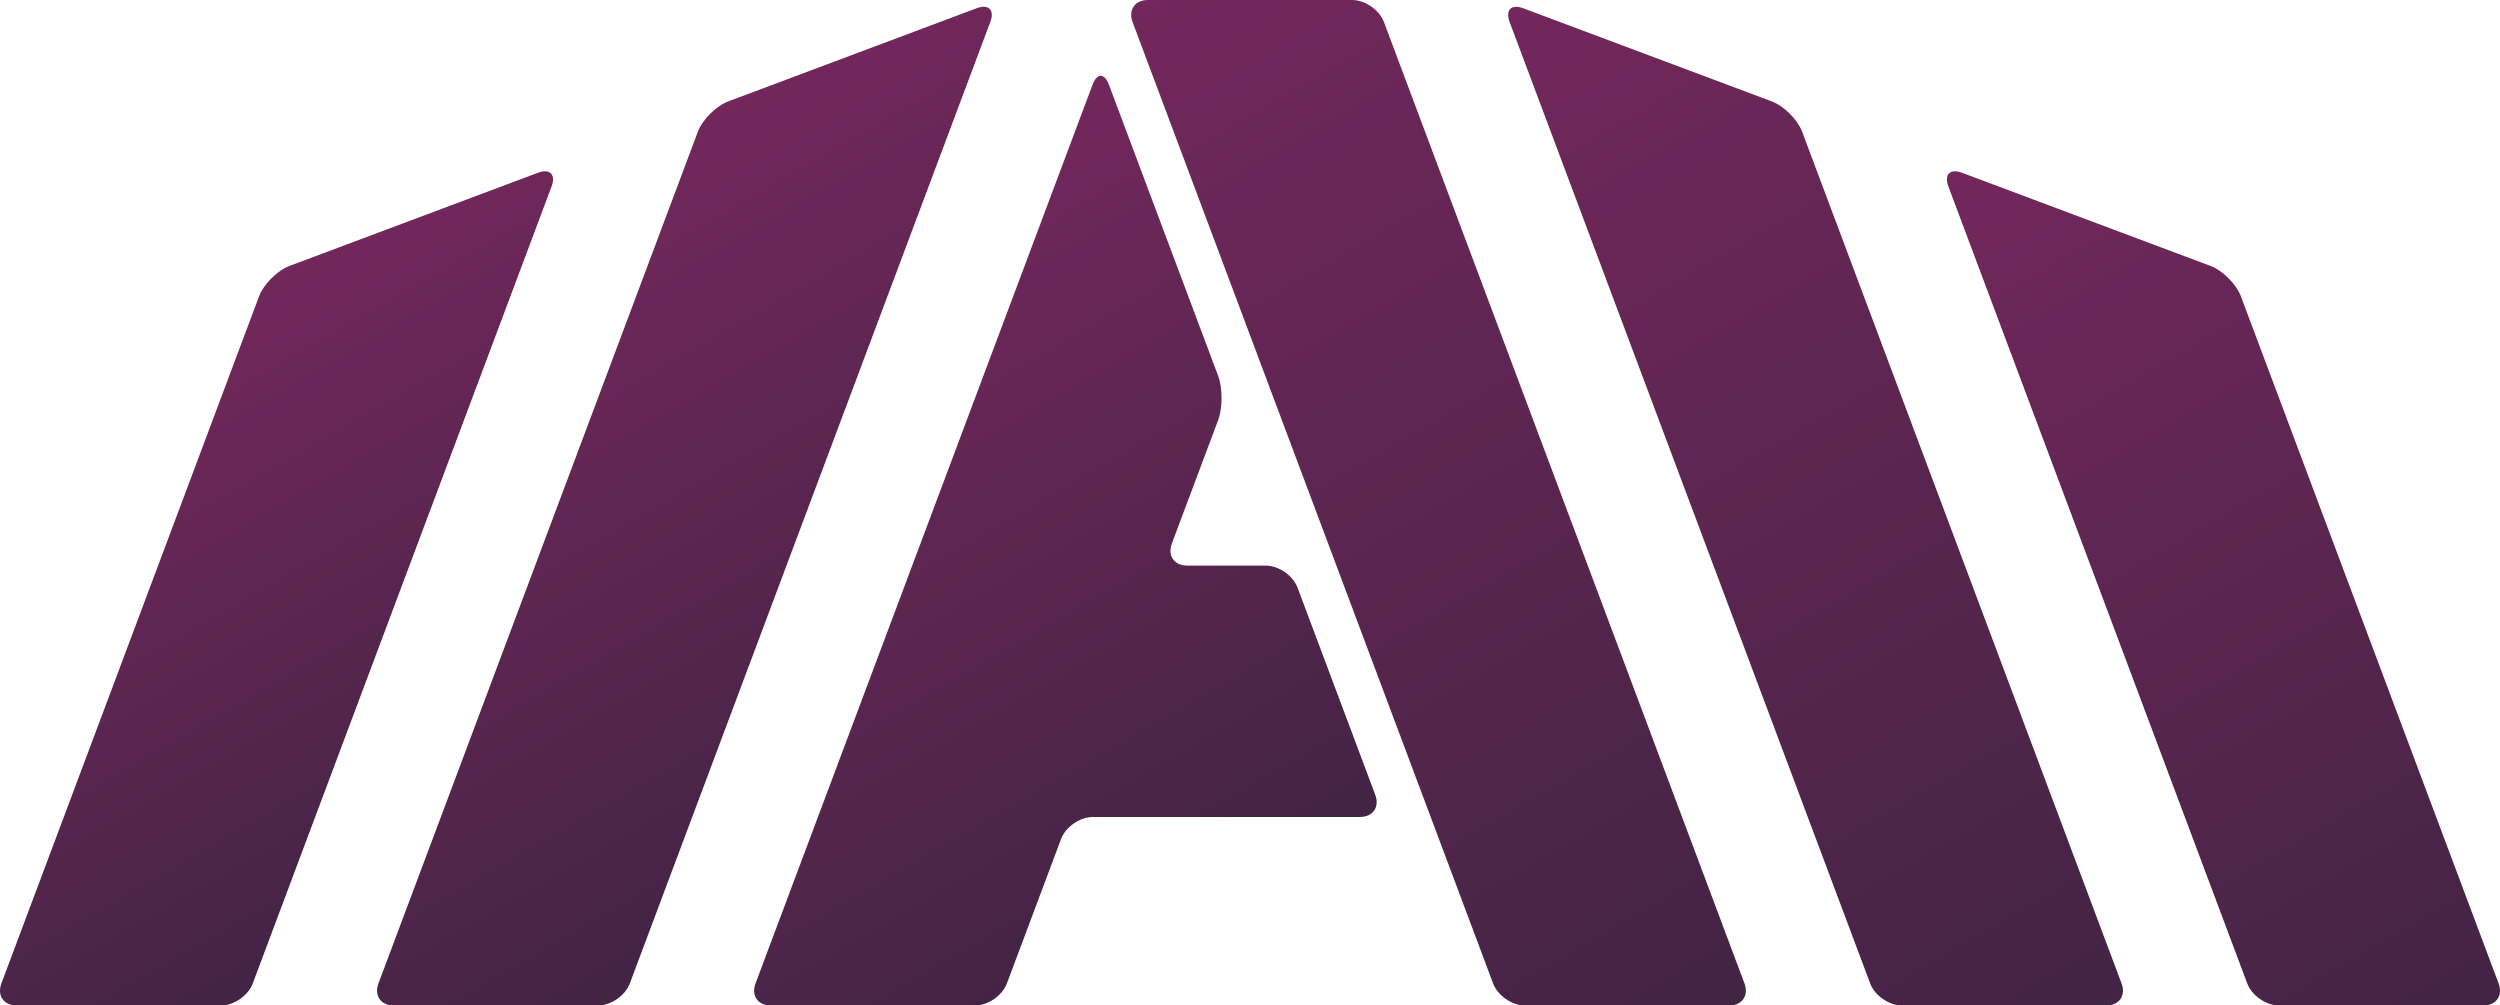
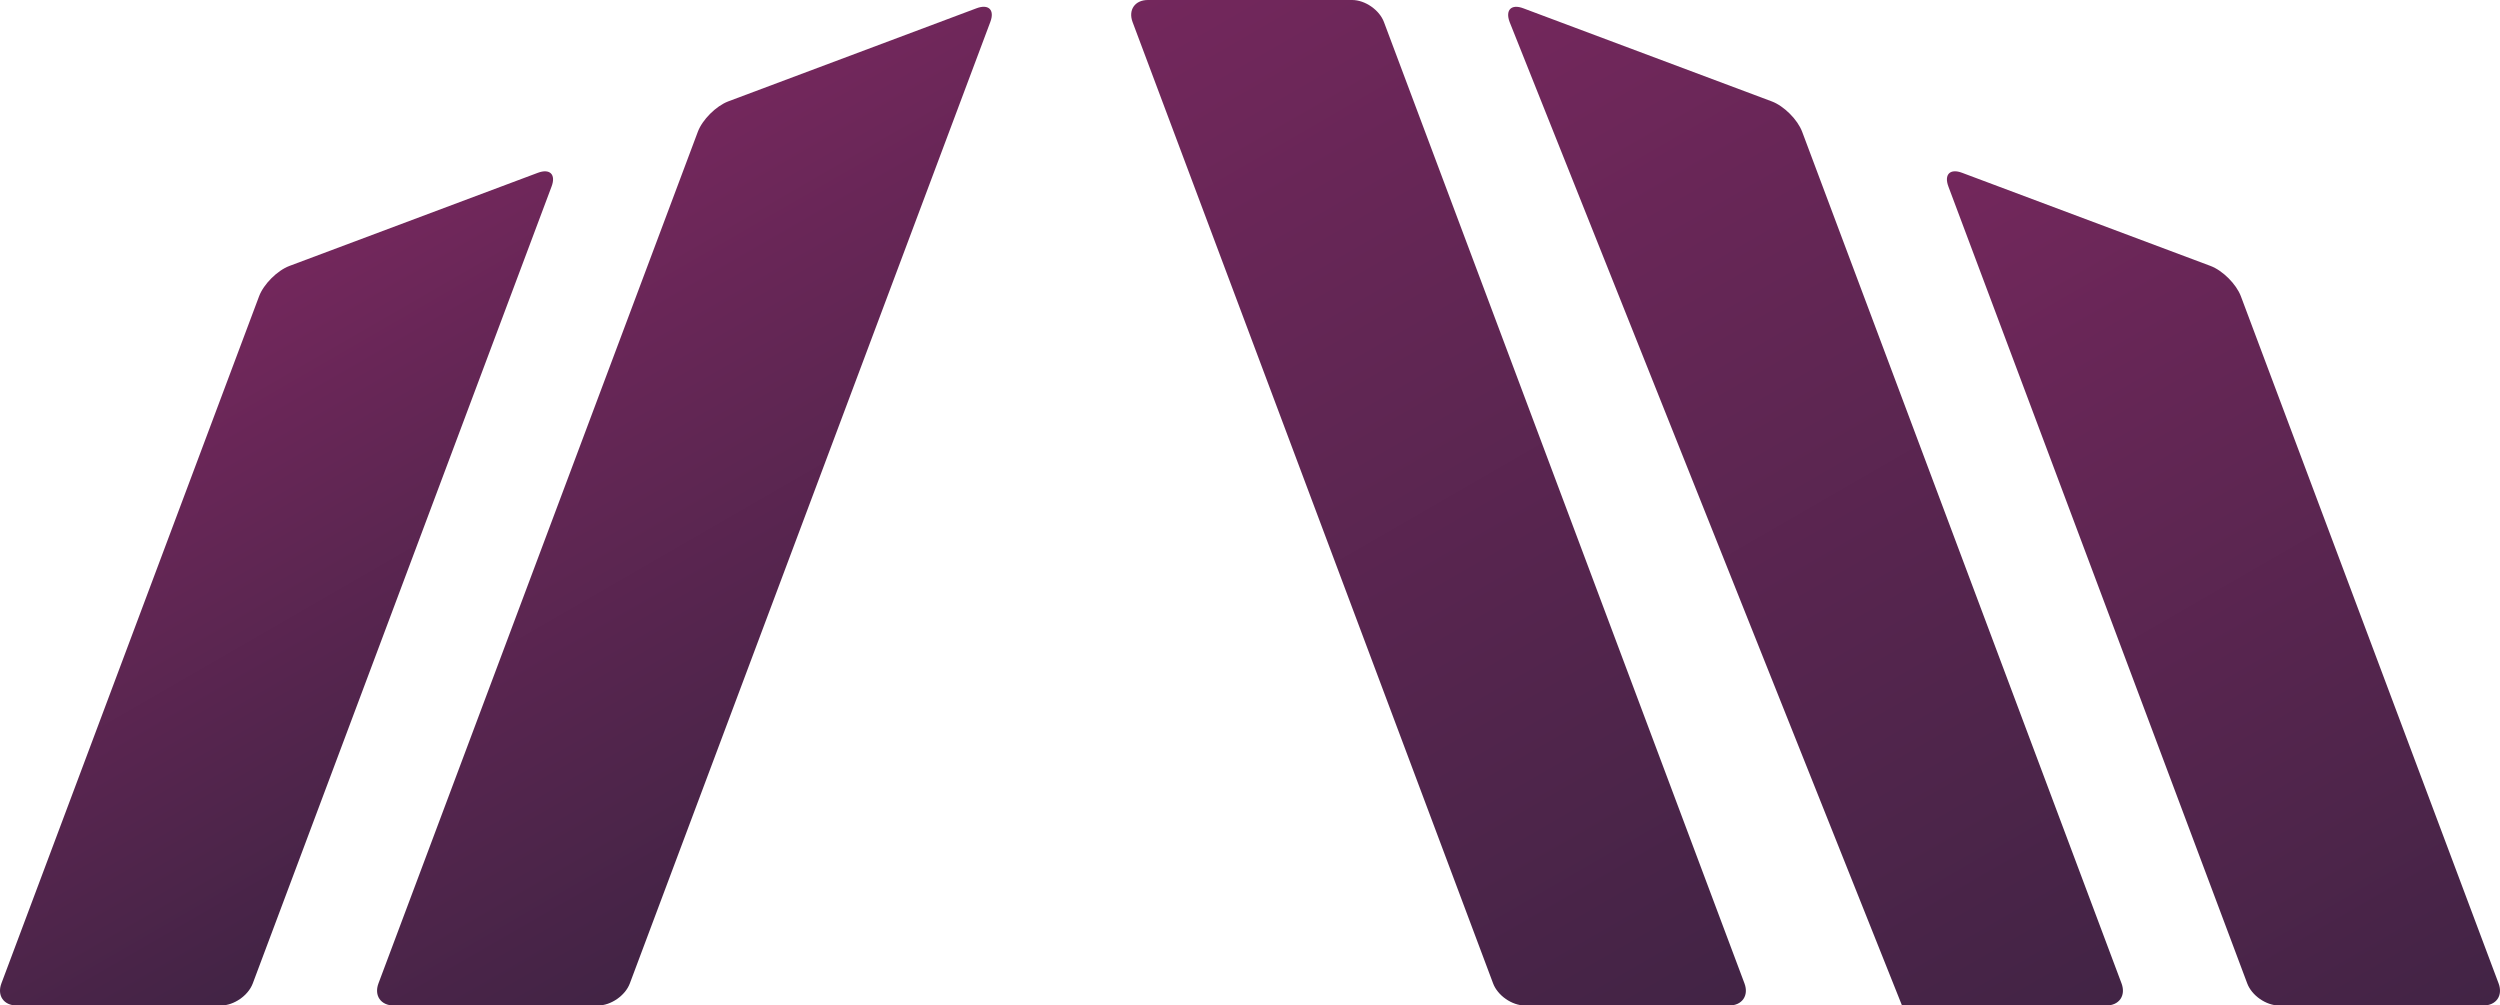
<svg xmlns="http://www.w3.org/2000/svg" xmlns:xlink="http://www.w3.org/1999/xlink" width="1273" height="512">
  <defs>
    <linearGradient id="A" x1="13" y1="134.65" x2="210.29" y2="476.37" gradientUnits="userSpaceOnUse">
      <stop offset="0" stop-color="#73275c" />
      <stop offset="1" stop-color="#422445" />
    </linearGradient>
    <linearGradient id="B" x1="203.44" y1="-1.32" x2="500.56" y2="513.32" xlink:href="#A" />
    <linearGradient id="C" x1="-308.68" y1="178.76" x2="-153.18" y2="448.1" xlink:href="#A" />
    <linearGradient id="D" x1="-115.19" y1="112.25" x2="68.74" y2="430.82" xlink:href="#A" />
    <linearGradient id="E" x1="391.98" y1="2.42" x2="688.35" y2="515.75" xlink:href="#A" />
    <linearGradient id="F" x1="621.76" y1="82.53" x2="874" y2="519.42" xlink:href="#A" />
  </defs>
  <g transform="translate(380.5)">
-     <path d="M12,512c-6.6,0-10.1-5.06-7.79-11.24L175.79,43.24c2.31-6.18,6.11-6.18,8.42,0l55.58,148.19c2.31,6.18,2.31,16.29,0,22.47l-23.58,62.86C213.9,282.94,217.4,288,224,288h40c6.6,0,13.9,5.06,16.21,11.24l39.58,105.52C322.1,410.94,318.6,416,312,416H176c-6.6,0-13.9,5.06-16.21,11.24l-27.58,73.52C129.9,506.94,122.6,512,116,512Z" fill="url(#A)" />
    <path d="M196.21,11.24C193.9,5.06,197.4,0,204,0H308c6.6,0,13.9,5.06,16.21,11.24L507.79,500.76C510.1,506.94,506.6,512,500,512H396c-6.6,0-13.9-5.06-16.21-11.24Z" fill="url(#B)" />
    <path d="M-251.79,500.76C-254.1,506.94-261.4,512-268,512H-372c-6.6,0-10.1-5.06-7.79-11.24l131.21-349.89c2.32-6.18,9.27-13.13,15.45-15.45L-106.65,88c6.18-2.32,9.34.84,7,7Z" fill="url(#C)" />
    <path d="M-180,512c-6.6,0-10.1-5.06-7.79-11.24L-25.16,67.09C-22.84,60.91-15.89,54-9.71,51.64L116.76,4.21c6.18-2.31,9.34.85,7,7L-59.79,500.76C-62.1,506.94-69.4,512-76,512Z" fill="url(#D)" />
-     <path d="M388.21 11.24c-2.31-6.18.85-9.34 7-7l126.5 47.4c6.18 2.32 13.13 9.27 15.45 15.45l162.63 433.67C702.1 506.94 698.6 512 692 512H588c-6.6 0-13.9-5.06-16.21-11.24z" fill="url(#E)" />
+     <path d="M388.21 11.24c-2.31-6.18.85-9.34 7-7l126.5 47.4c6.18 2.32 13.13 9.27 15.45 15.45l162.63 433.67C702.1 506.94 698.6 512 692 512H588z" fill="url(#E)" />
    <path d="M611.63,95c-2.32-6.18.84-9.34,7-7l126.48,47.42c6.18,2.32,13.13,9.27,15.45,15.45L891.79,500.76C894.1,506.94,890.6,512,884,512H780c-6.6,0-13.9-5.06-16.21-11.24Z" fill="url(#F)" />
  </g>
</svg>